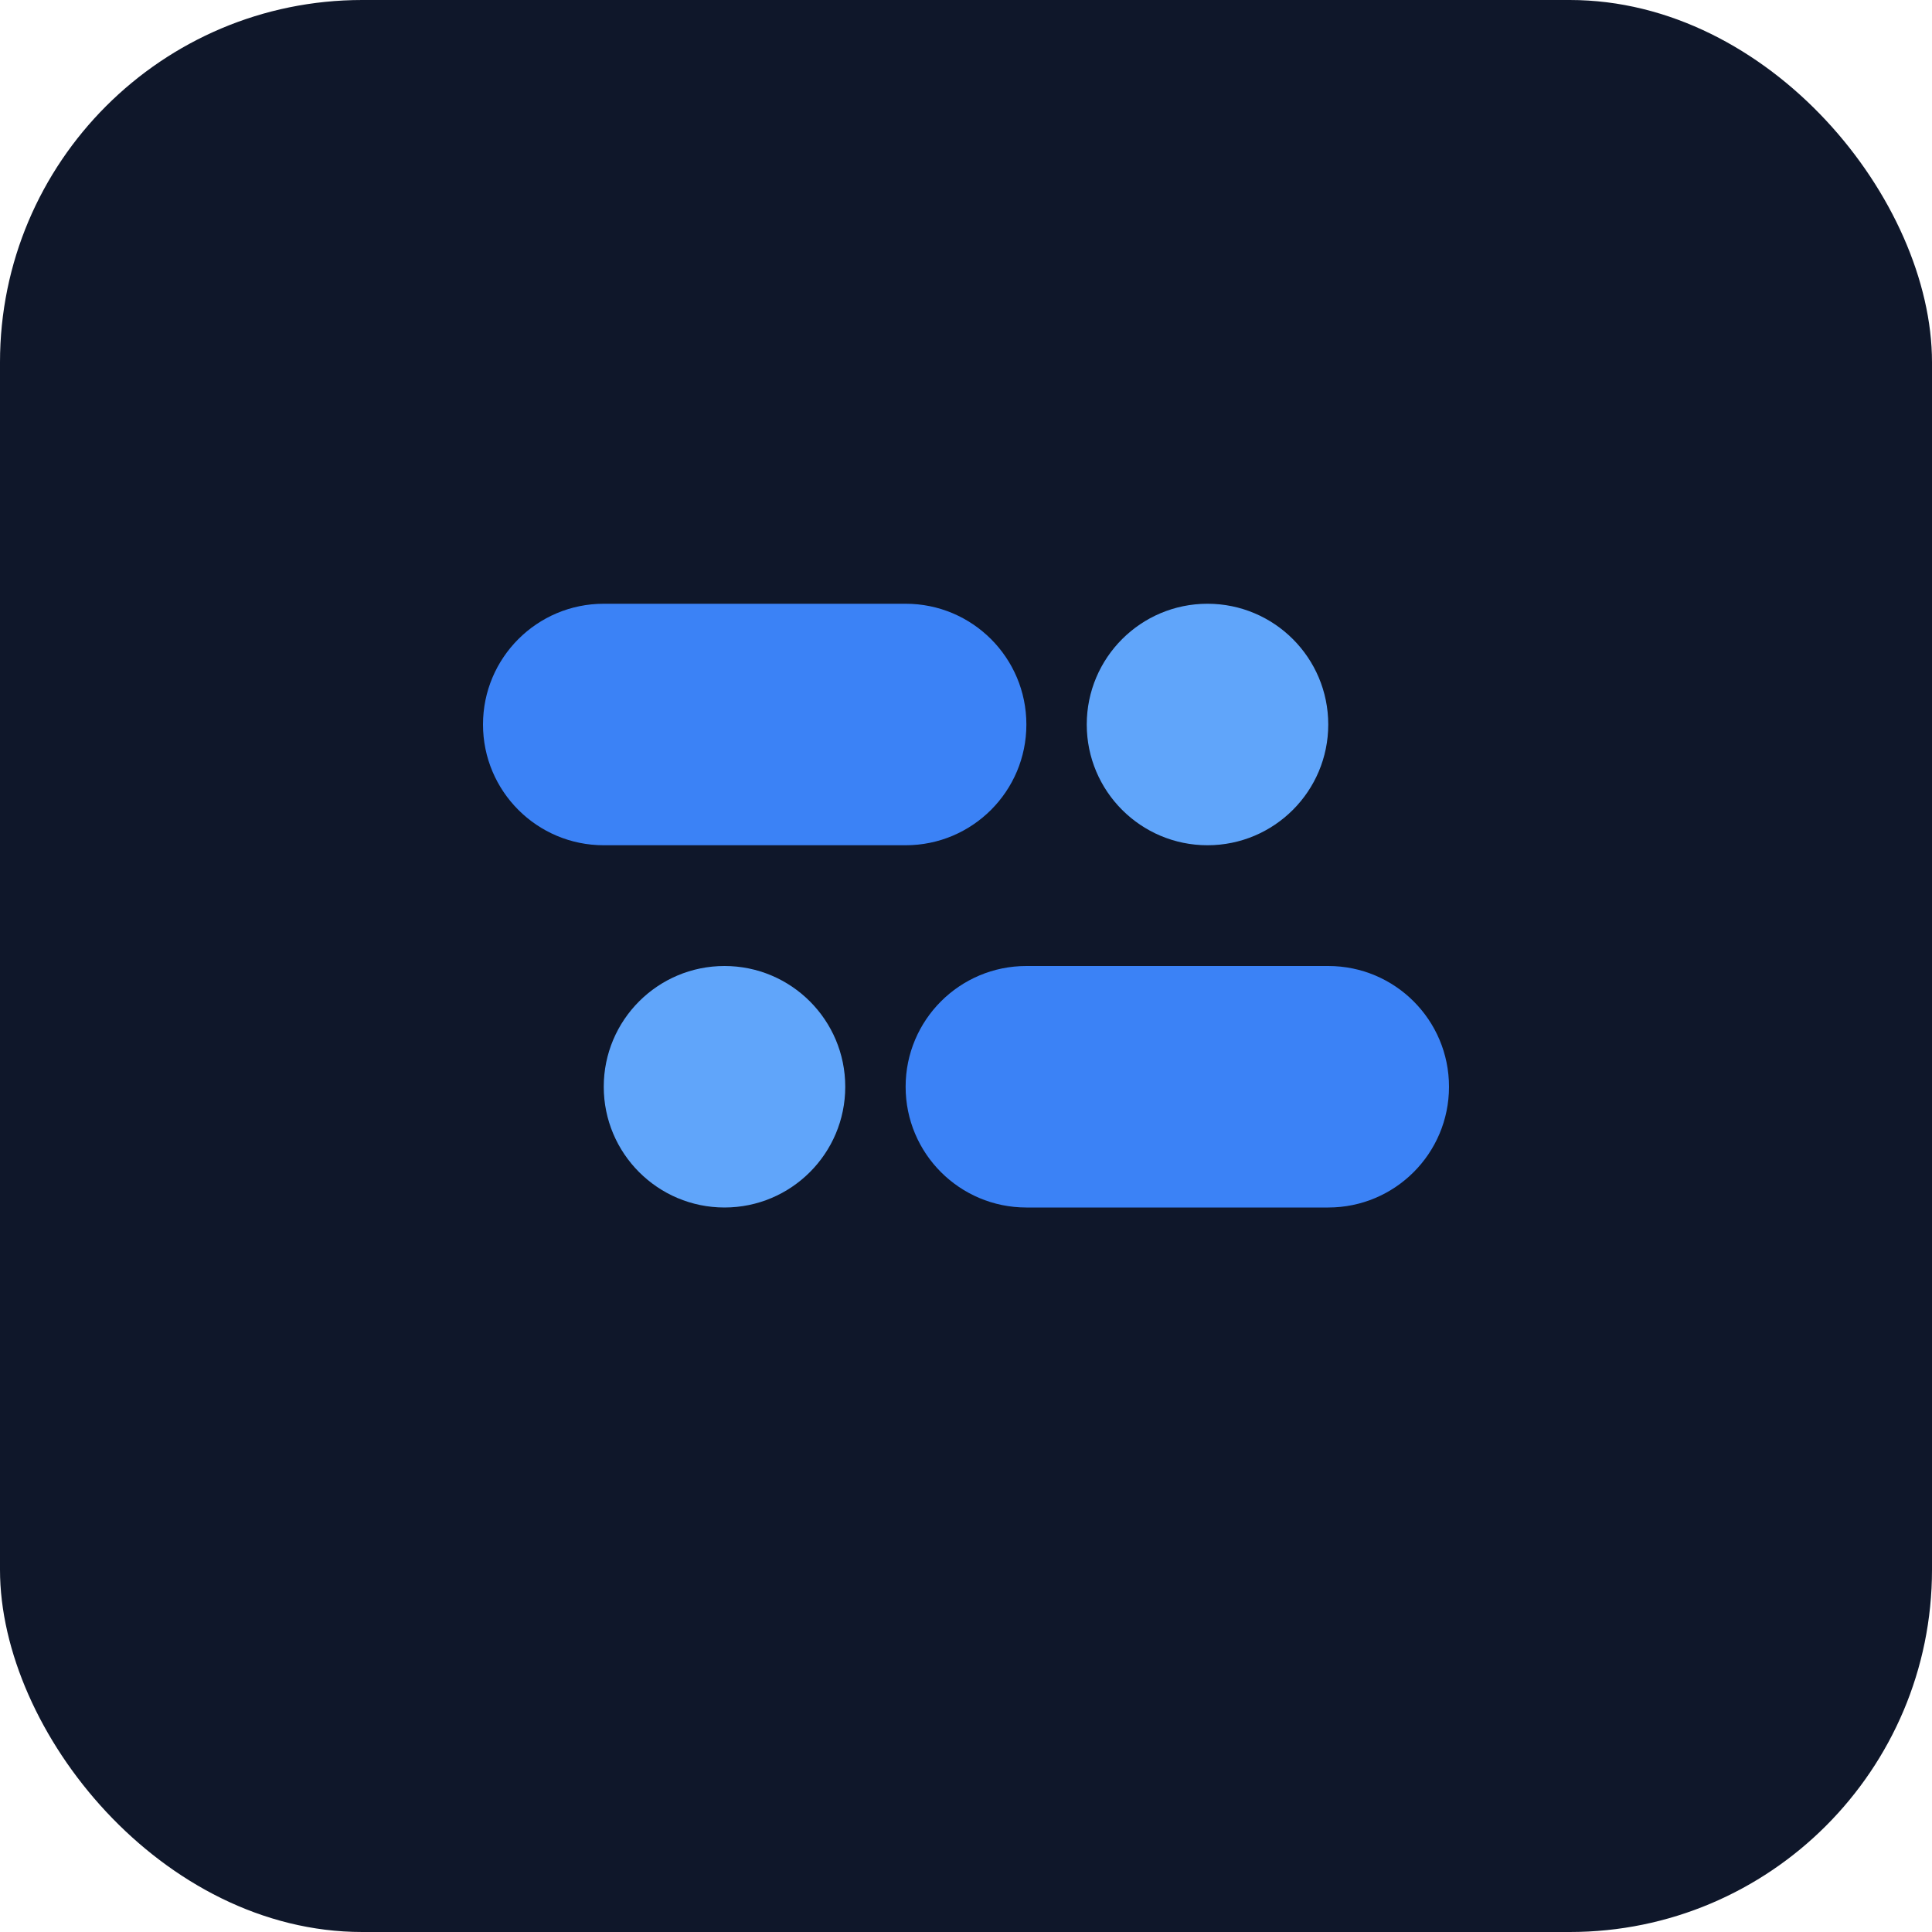
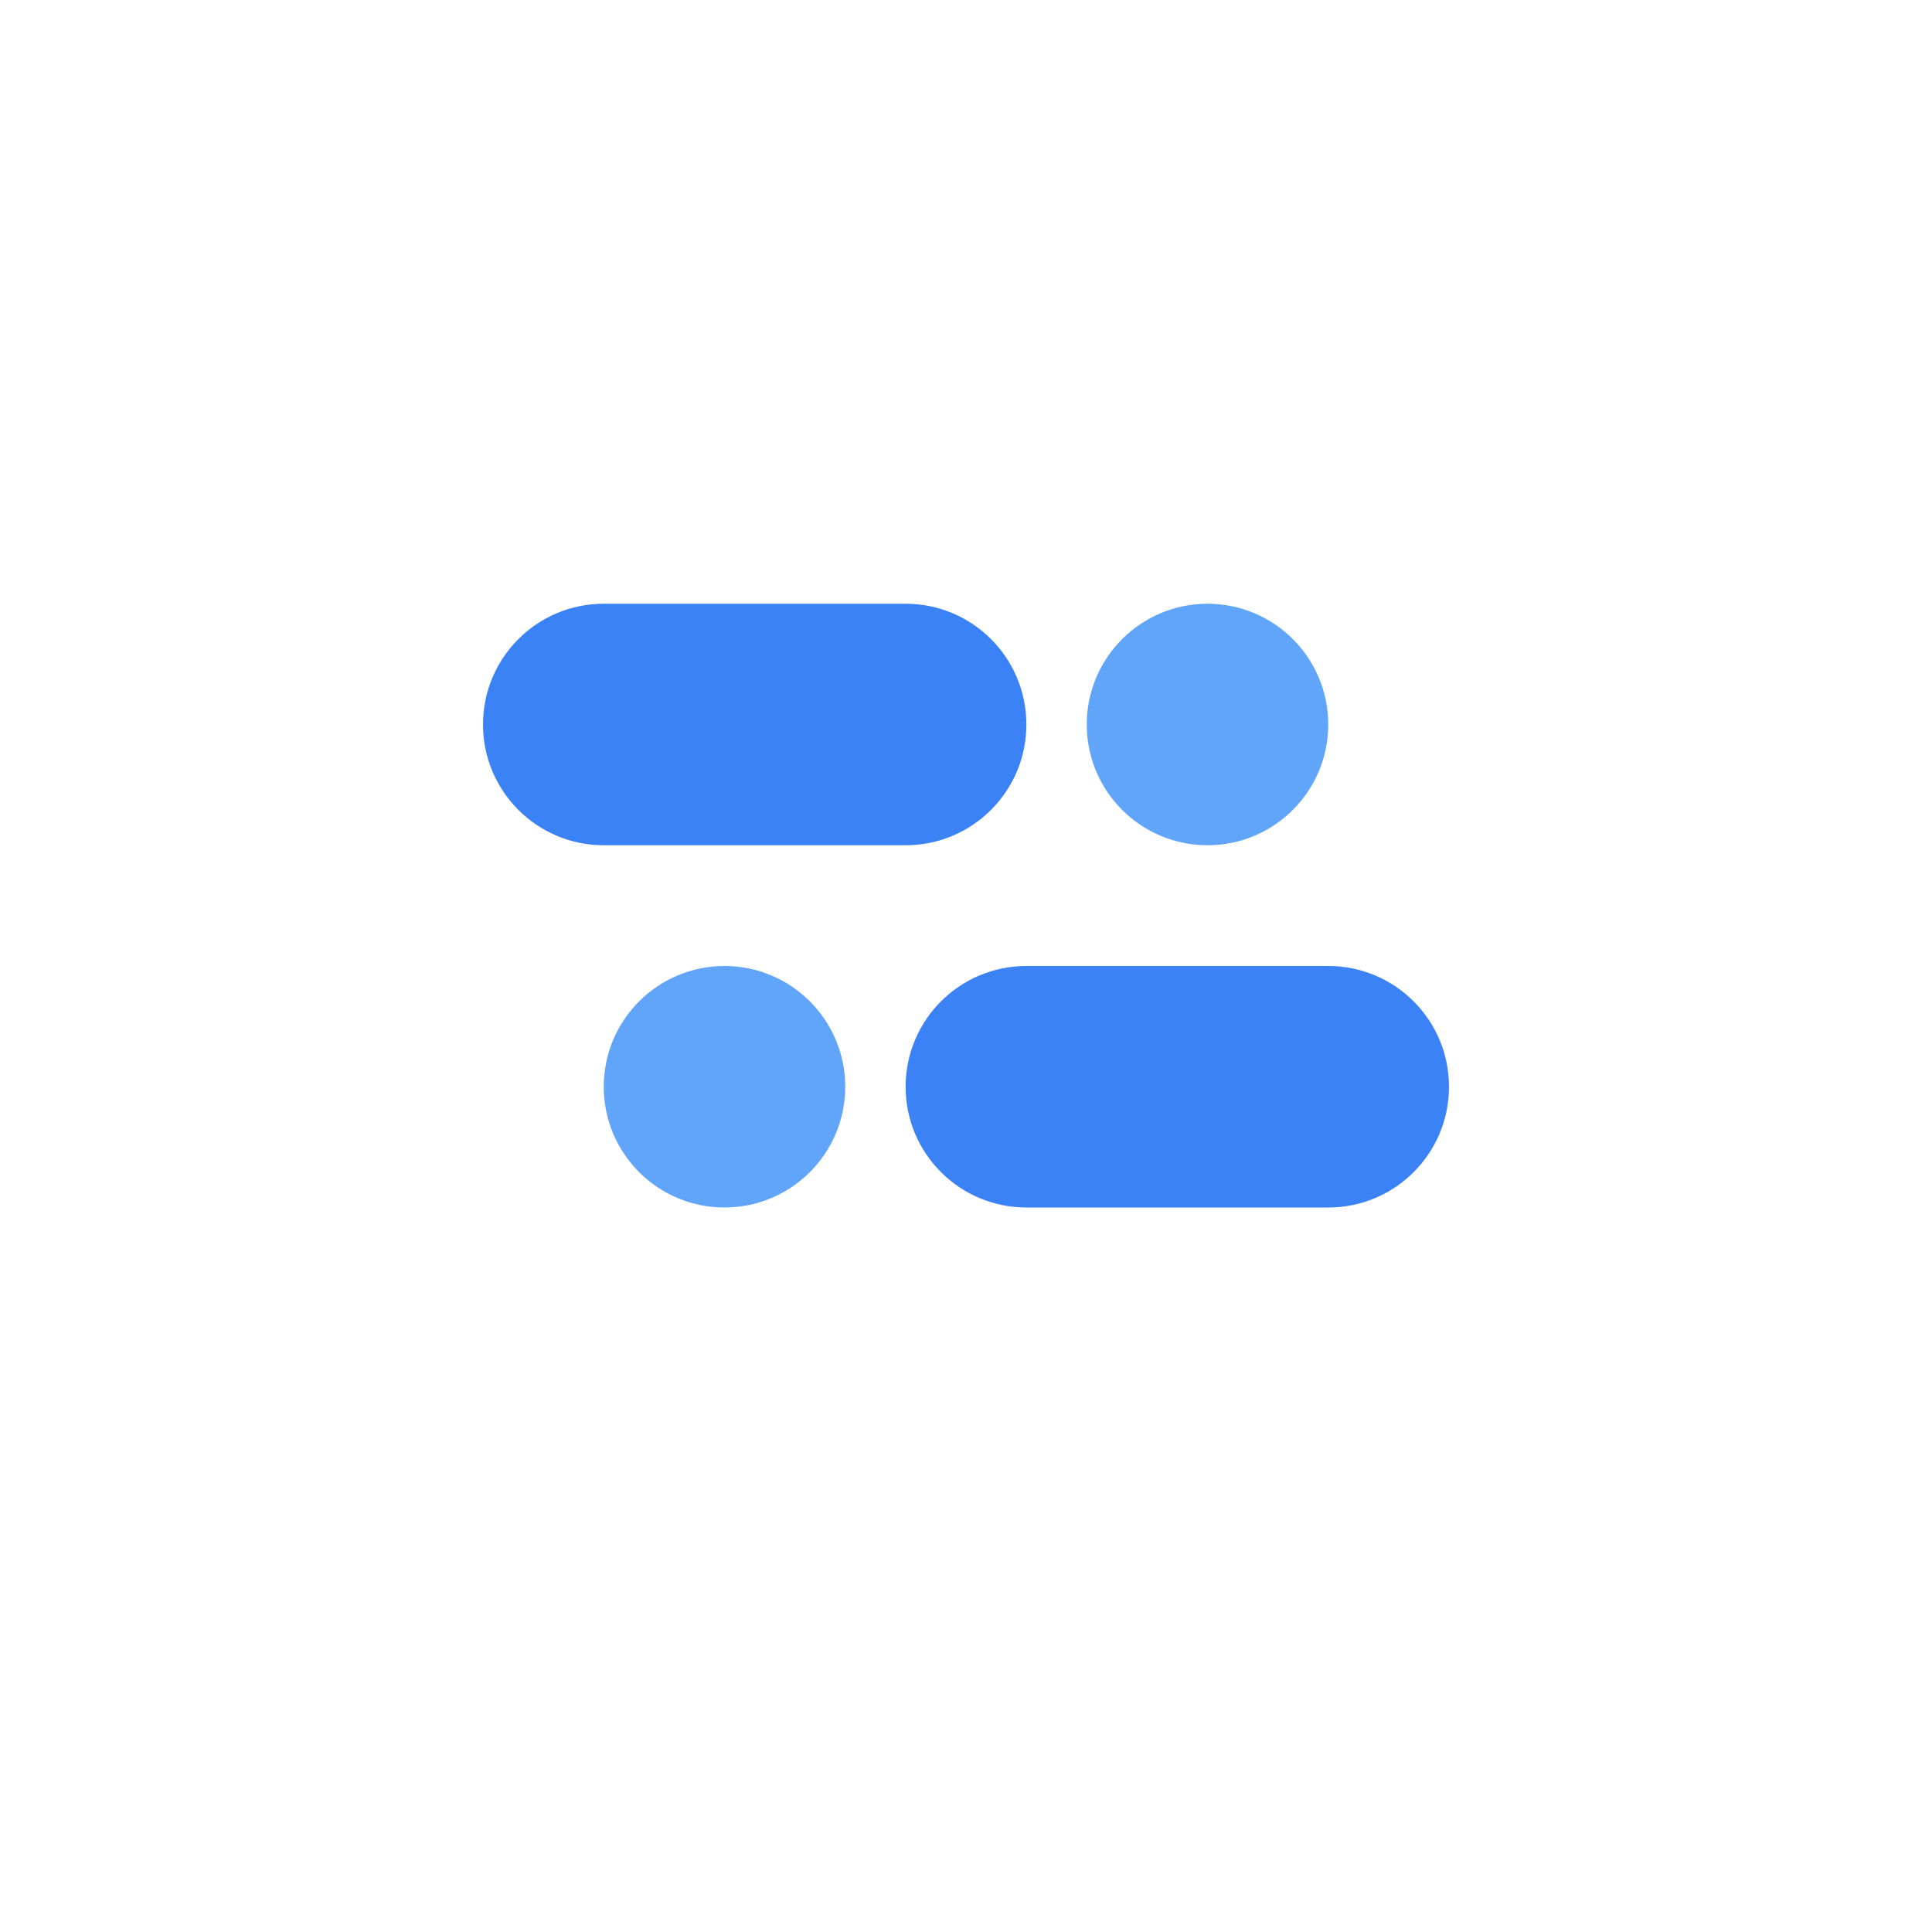
<svg xmlns="http://www.w3.org/2000/svg" width="32" height="32" viewBox="0 0 32 32" fill="none">
-   <rect width="32" height="32" rx="6" fill="#0F172A" />
  <path d="M8 12C8 10.895 8.895 10 10 10H15C16.105 10 17 10.895 17 12V12C17 13.105 16.105 14 15 14H10C8.895 14 8 13.105 8 12V12Z" fill="#3B82F6" />
  <path d="M15 18C15 16.895 15.895 16 17 16H22C23.105 16 24 16.895 24 18V18C24 19.105 23.105 20 22 20H17C15.895 20 15 19.105 15 18V18Z" fill="#3B82F6" />
  <circle cx="20" cy="12" r="2" fill="#60A5FA" />
  <circle cx="12" cy="18" r="2" fill="#60A5FA" />
</svg>